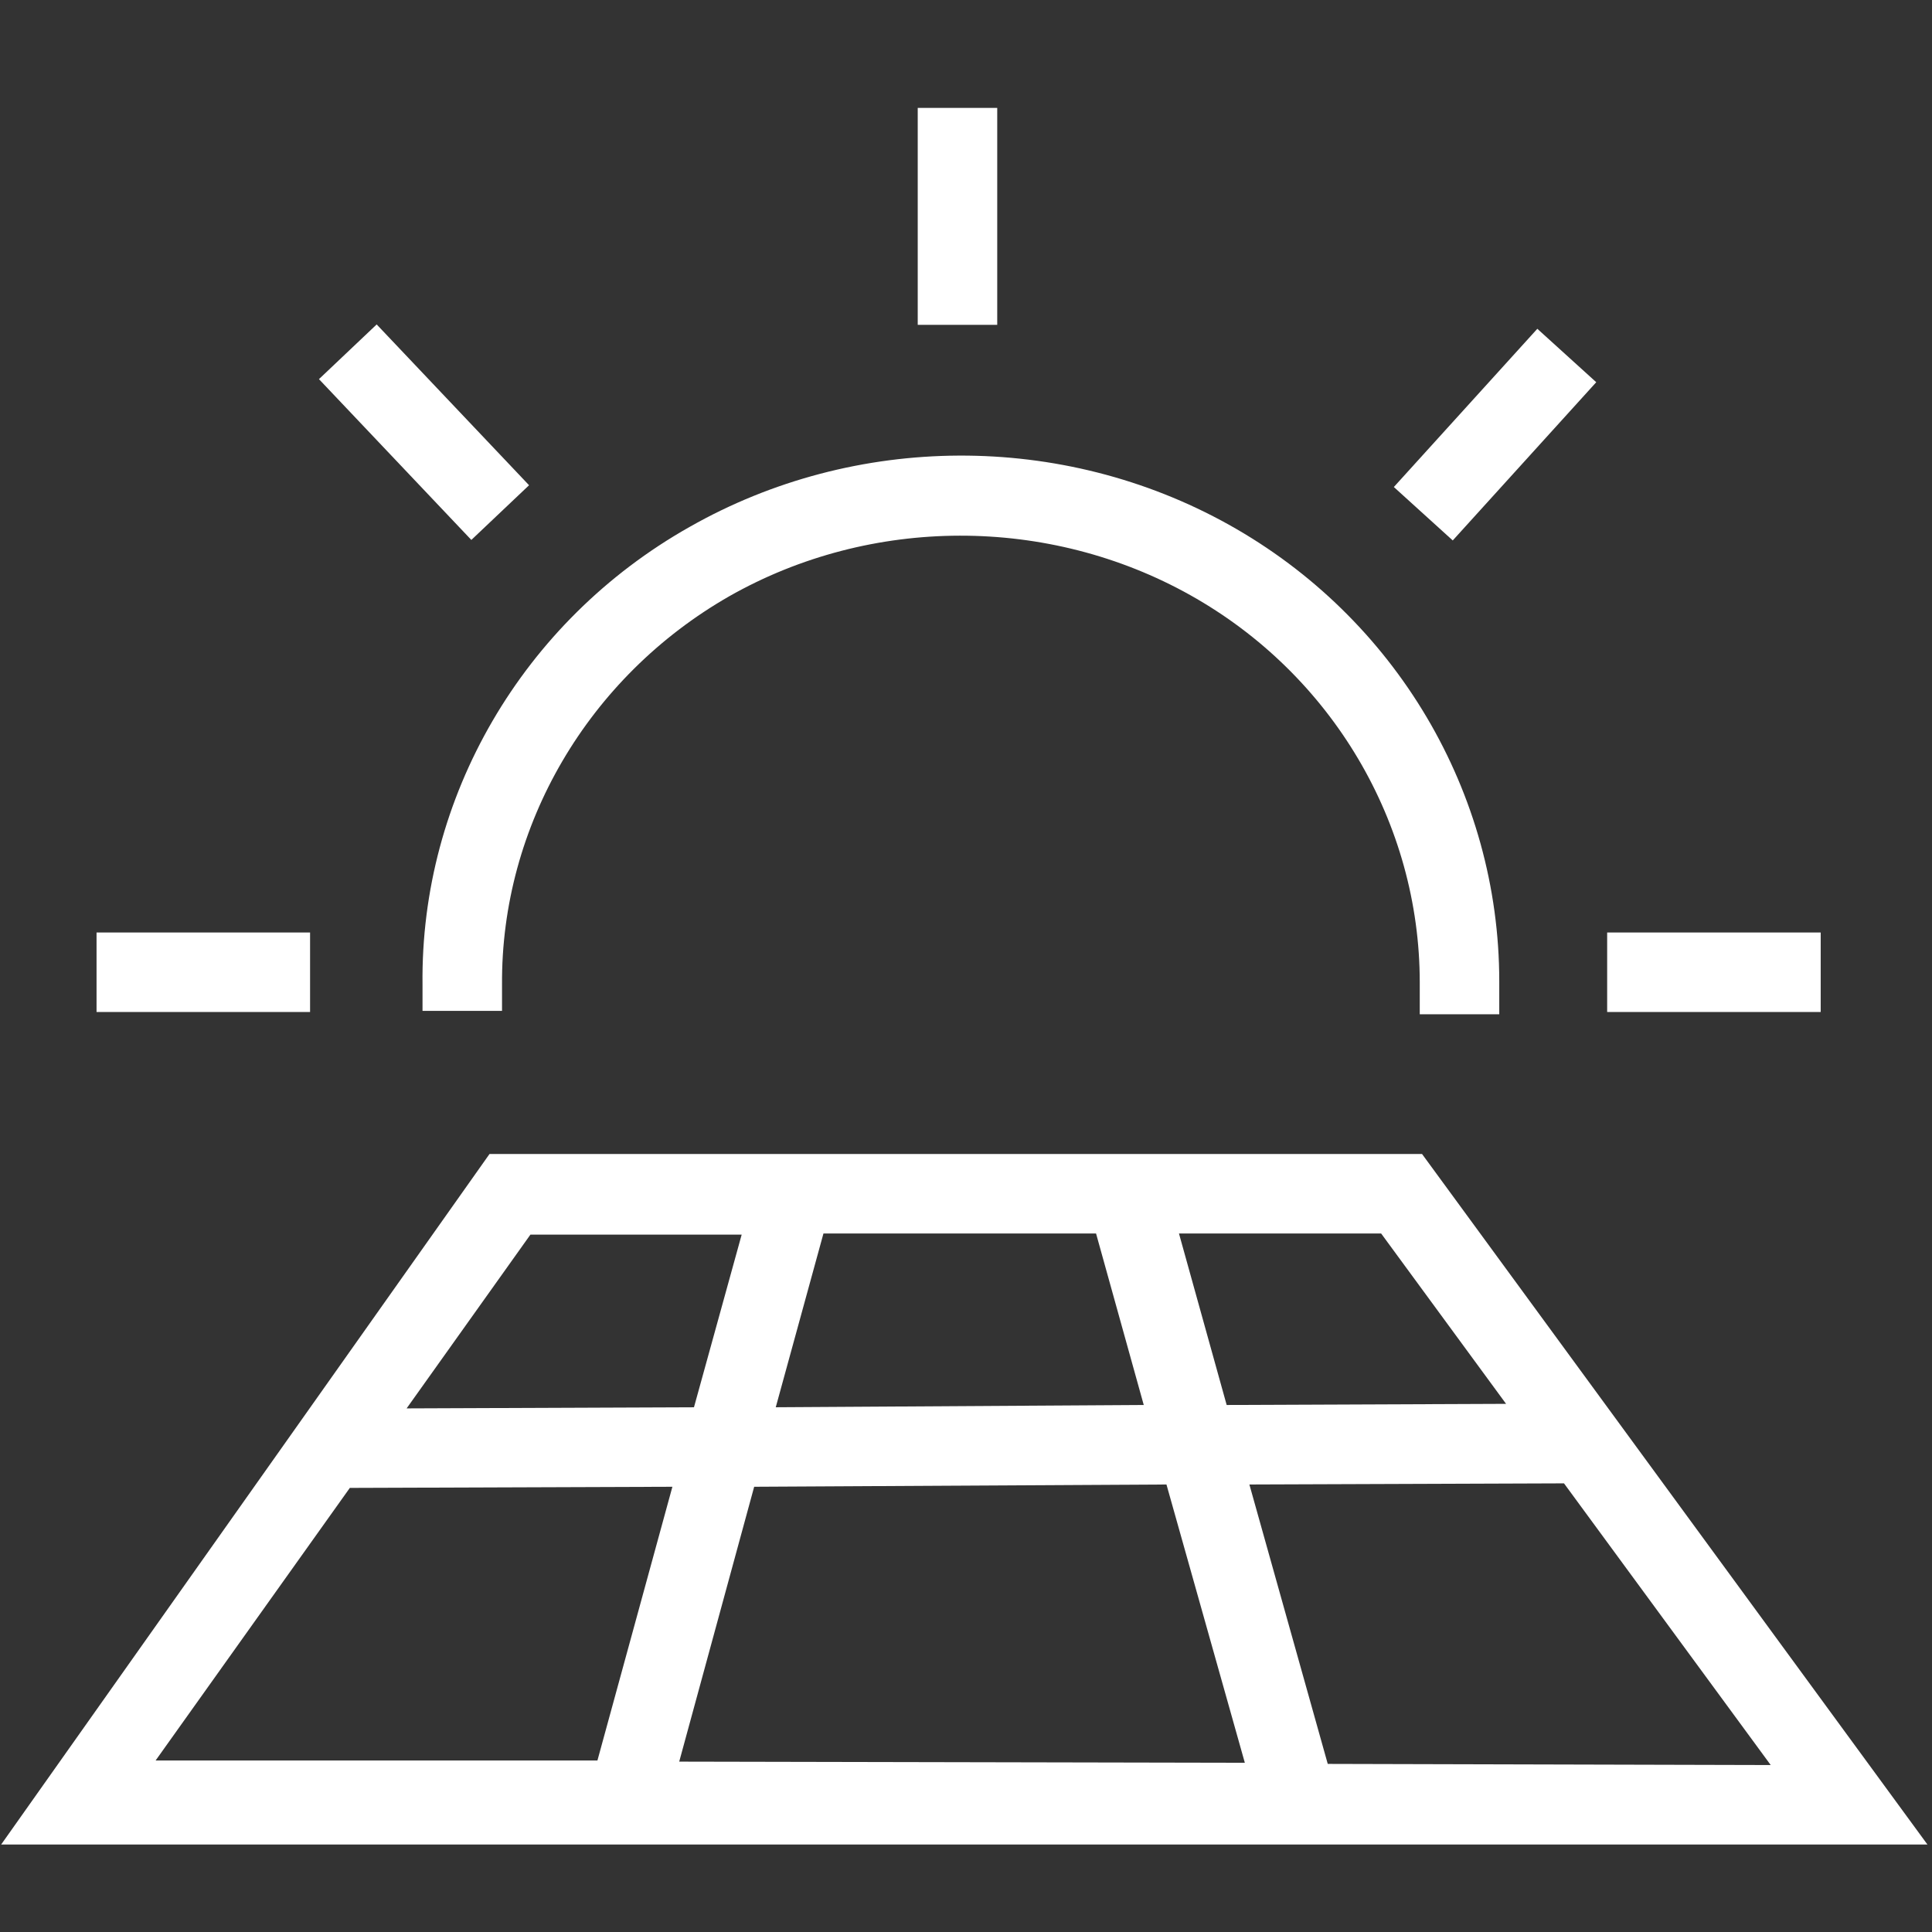
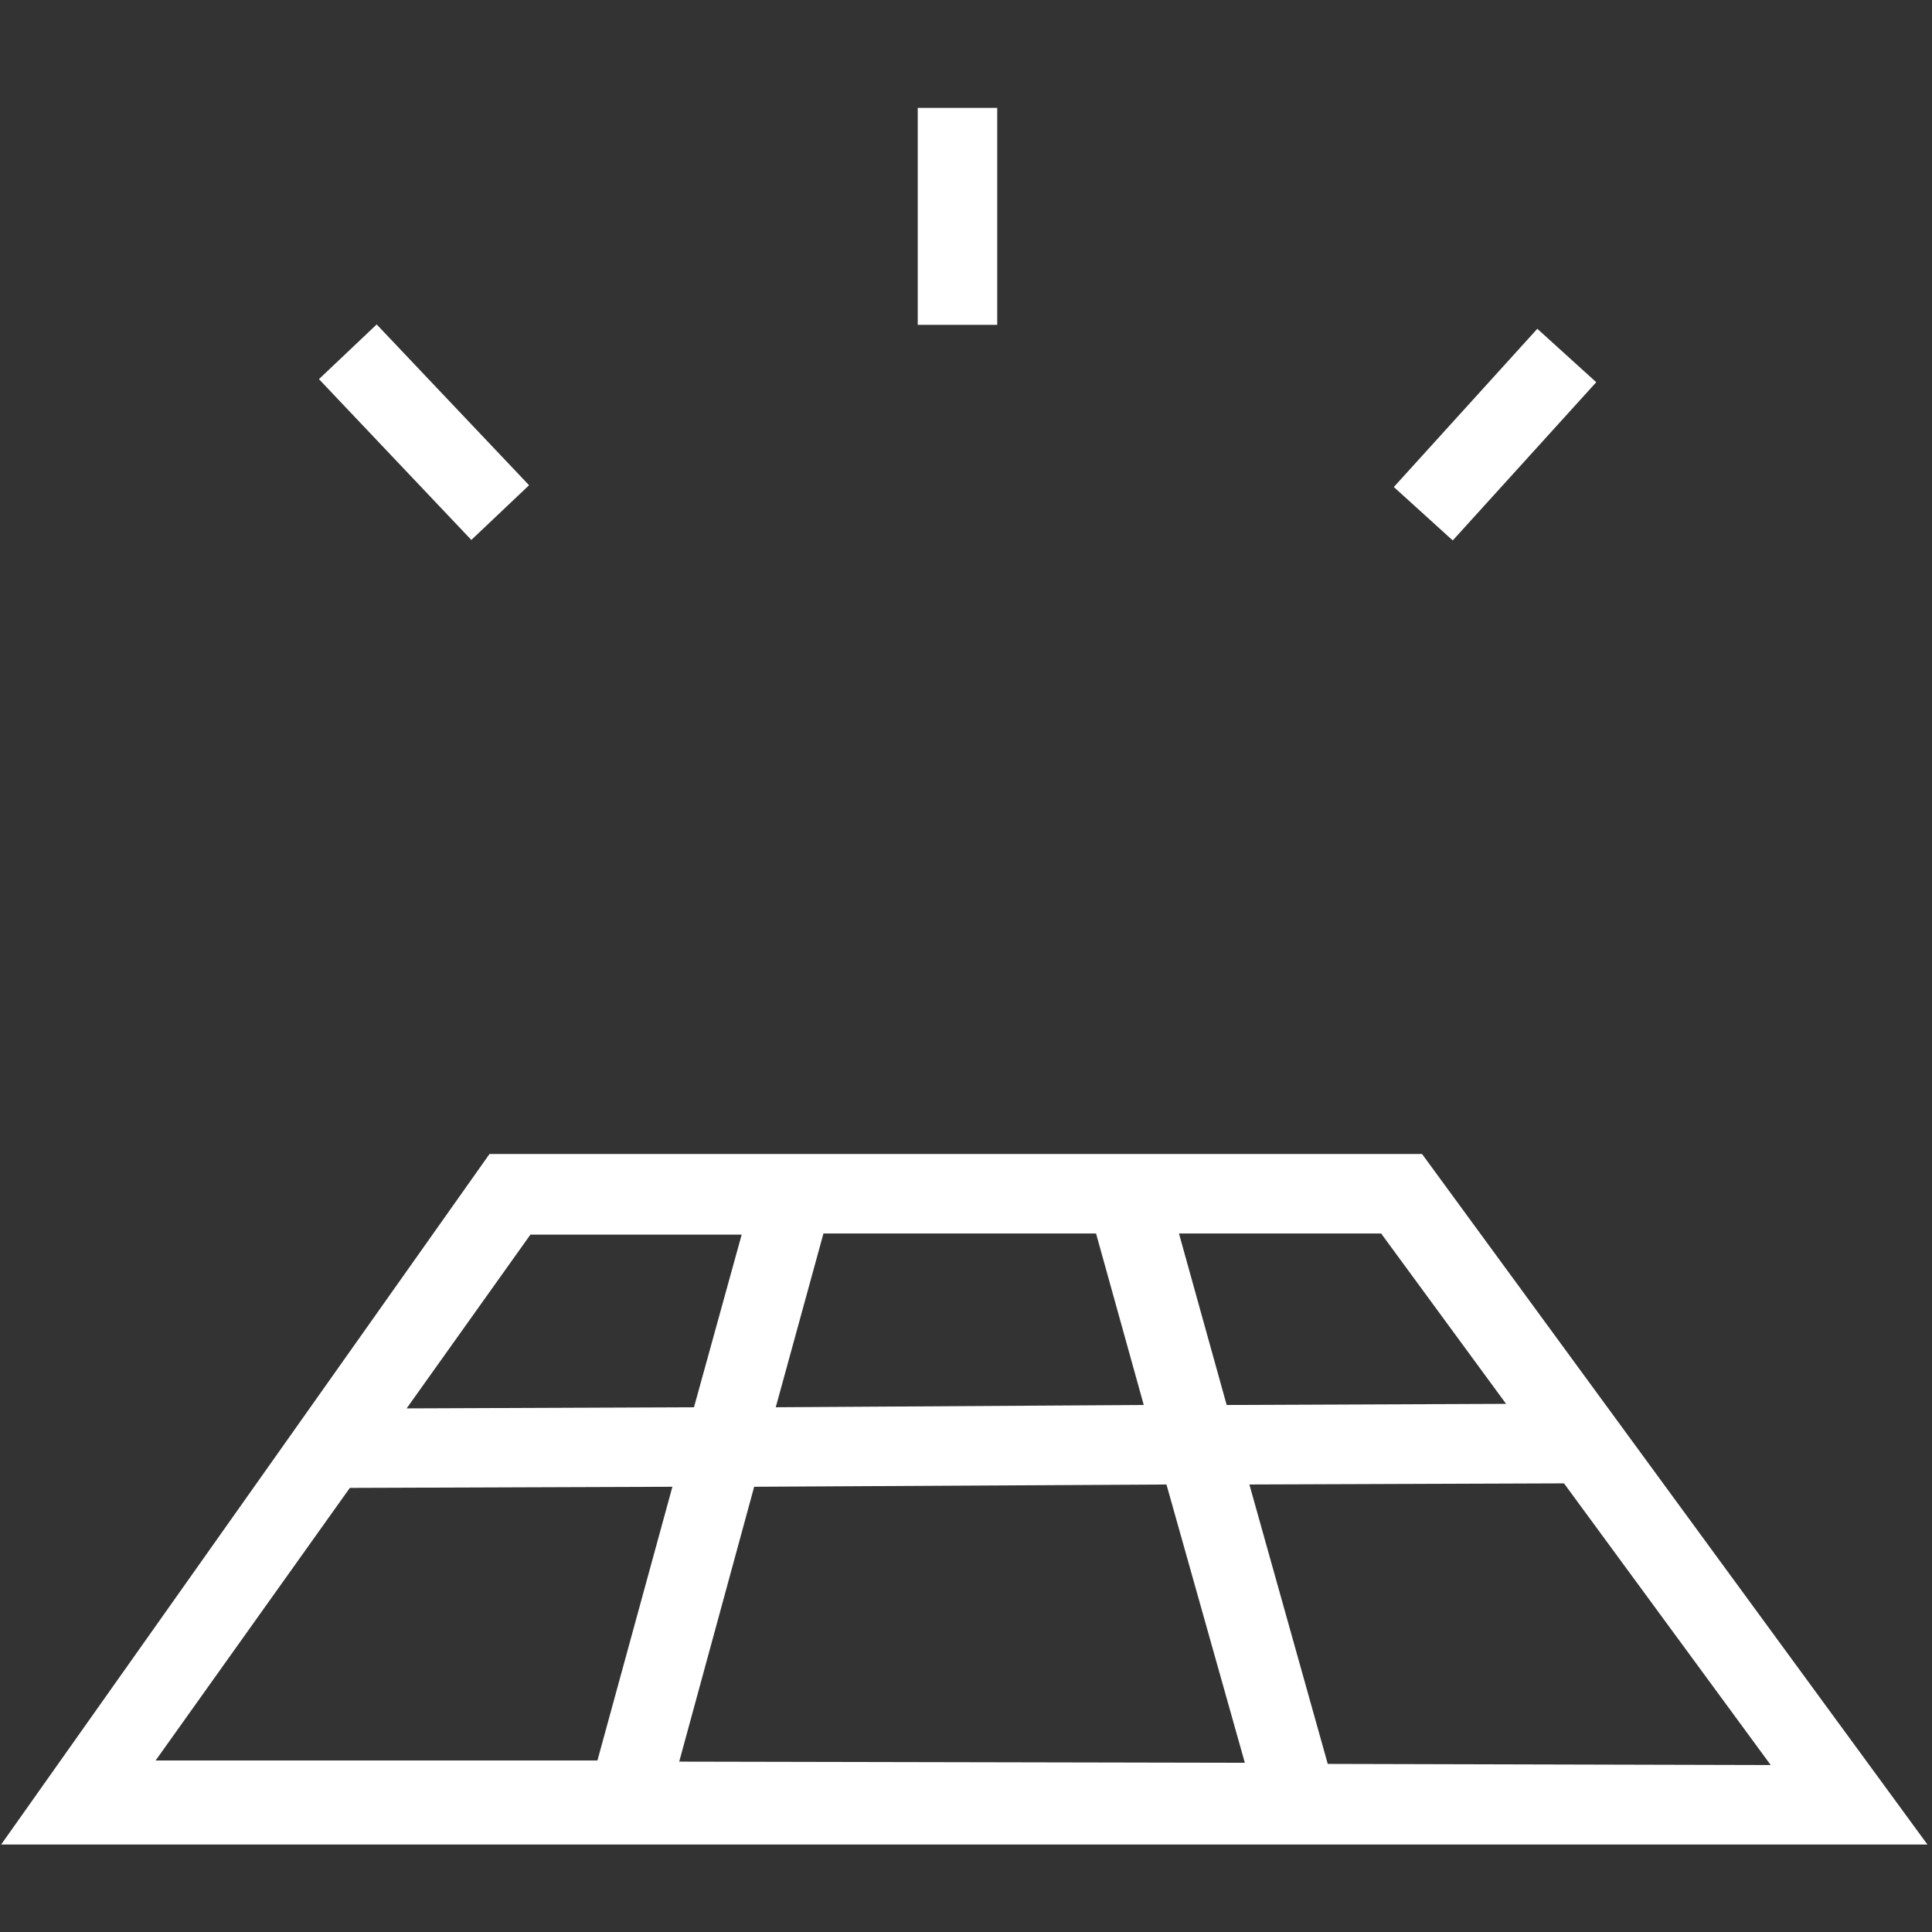
<svg xmlns="http://www.w3.org/2000/svg" version="1.1" id="Layer_1" x="0px" y="0px" viewBox="0 0 170.1 170.1" style="enable-background:new 0 0 170.1 170.1;" xml:space="preserve">
  <rect x="0" y="0" width="170.1" height="170.1" fill="#333333" stroke="none" />
  <style type="text/css">
	.st0{fill:#FFFFFF;}
</style>
  <g>
    <rect x="80.8" y="9.5" class="st0" width="7" height="19.1" />
  </g>
  <g id="path3734_17_">
-     <rect x="8.5" y="82.1" class="st0" width="18.8" height="7" />
-   </g>
+     </g>
  <g id="path3738_17_">
    <rect x="33.8" y="28.3" transform="matrix(0.726 -0.688 0.688 0.726 -15.927 36.089)" class="st0" width="7" height="19.5" />
  </g>
  <g id="path3742_17_">
    <rect x="122.2" y="34.8" transform="matrix(0.672 -0.741 0.741 0.672 14.813 110.043)" class="st0" width="18.8" height="7" />
  </g>
  <g id="path3756_11_">
-     <path class="st0" d="M132,89.3h-7v-2.8c0-14-7.7-27.1-20.2-34.1c-12.5-7-28.1-7-40.6,0.1c-12.4,7.1-20.1,20.2-20,34.2V89h-7v-2.3   c-0.2-16.5,8.8-32,23.5-40.3c14.6-8.3,32.8-8.4,47.5-0.2c14.7,8.2,23.8,23.6,23.8,40.2V89.3z" />
-   </g>
+     </g>
  <path class="st0" d="M125.2,101.6H43.1l-43,60.8h169.6L125.2,101.6z M121.6,108.6l11,15l-24.6,0.1l-4.2-15.1L121.6,108.6z   M72.5,108.6l24,0l4.2,15.1l-32.4,0.2L72.5,108.6z M46.7,108.7l18.6,0l-4.2,15.2L35.8,124L46.7,108.7z M52.6,155L13.7,155L30.8,131  l28.4-0.1L52.6,155z M59.8,155.1l6.6-24.2l36.3-0.2l6.9,24.5L59.8,155.1z M110,130.7l27.7-0.1l18.2,24.8l-39-0.1L110,130.7z" />
  <g id="path3734_1_">
-     <rect x="141.5" y="82.1" class="st0" width="18.8" height="7" />
-   </g>
+     </g>
</svg>